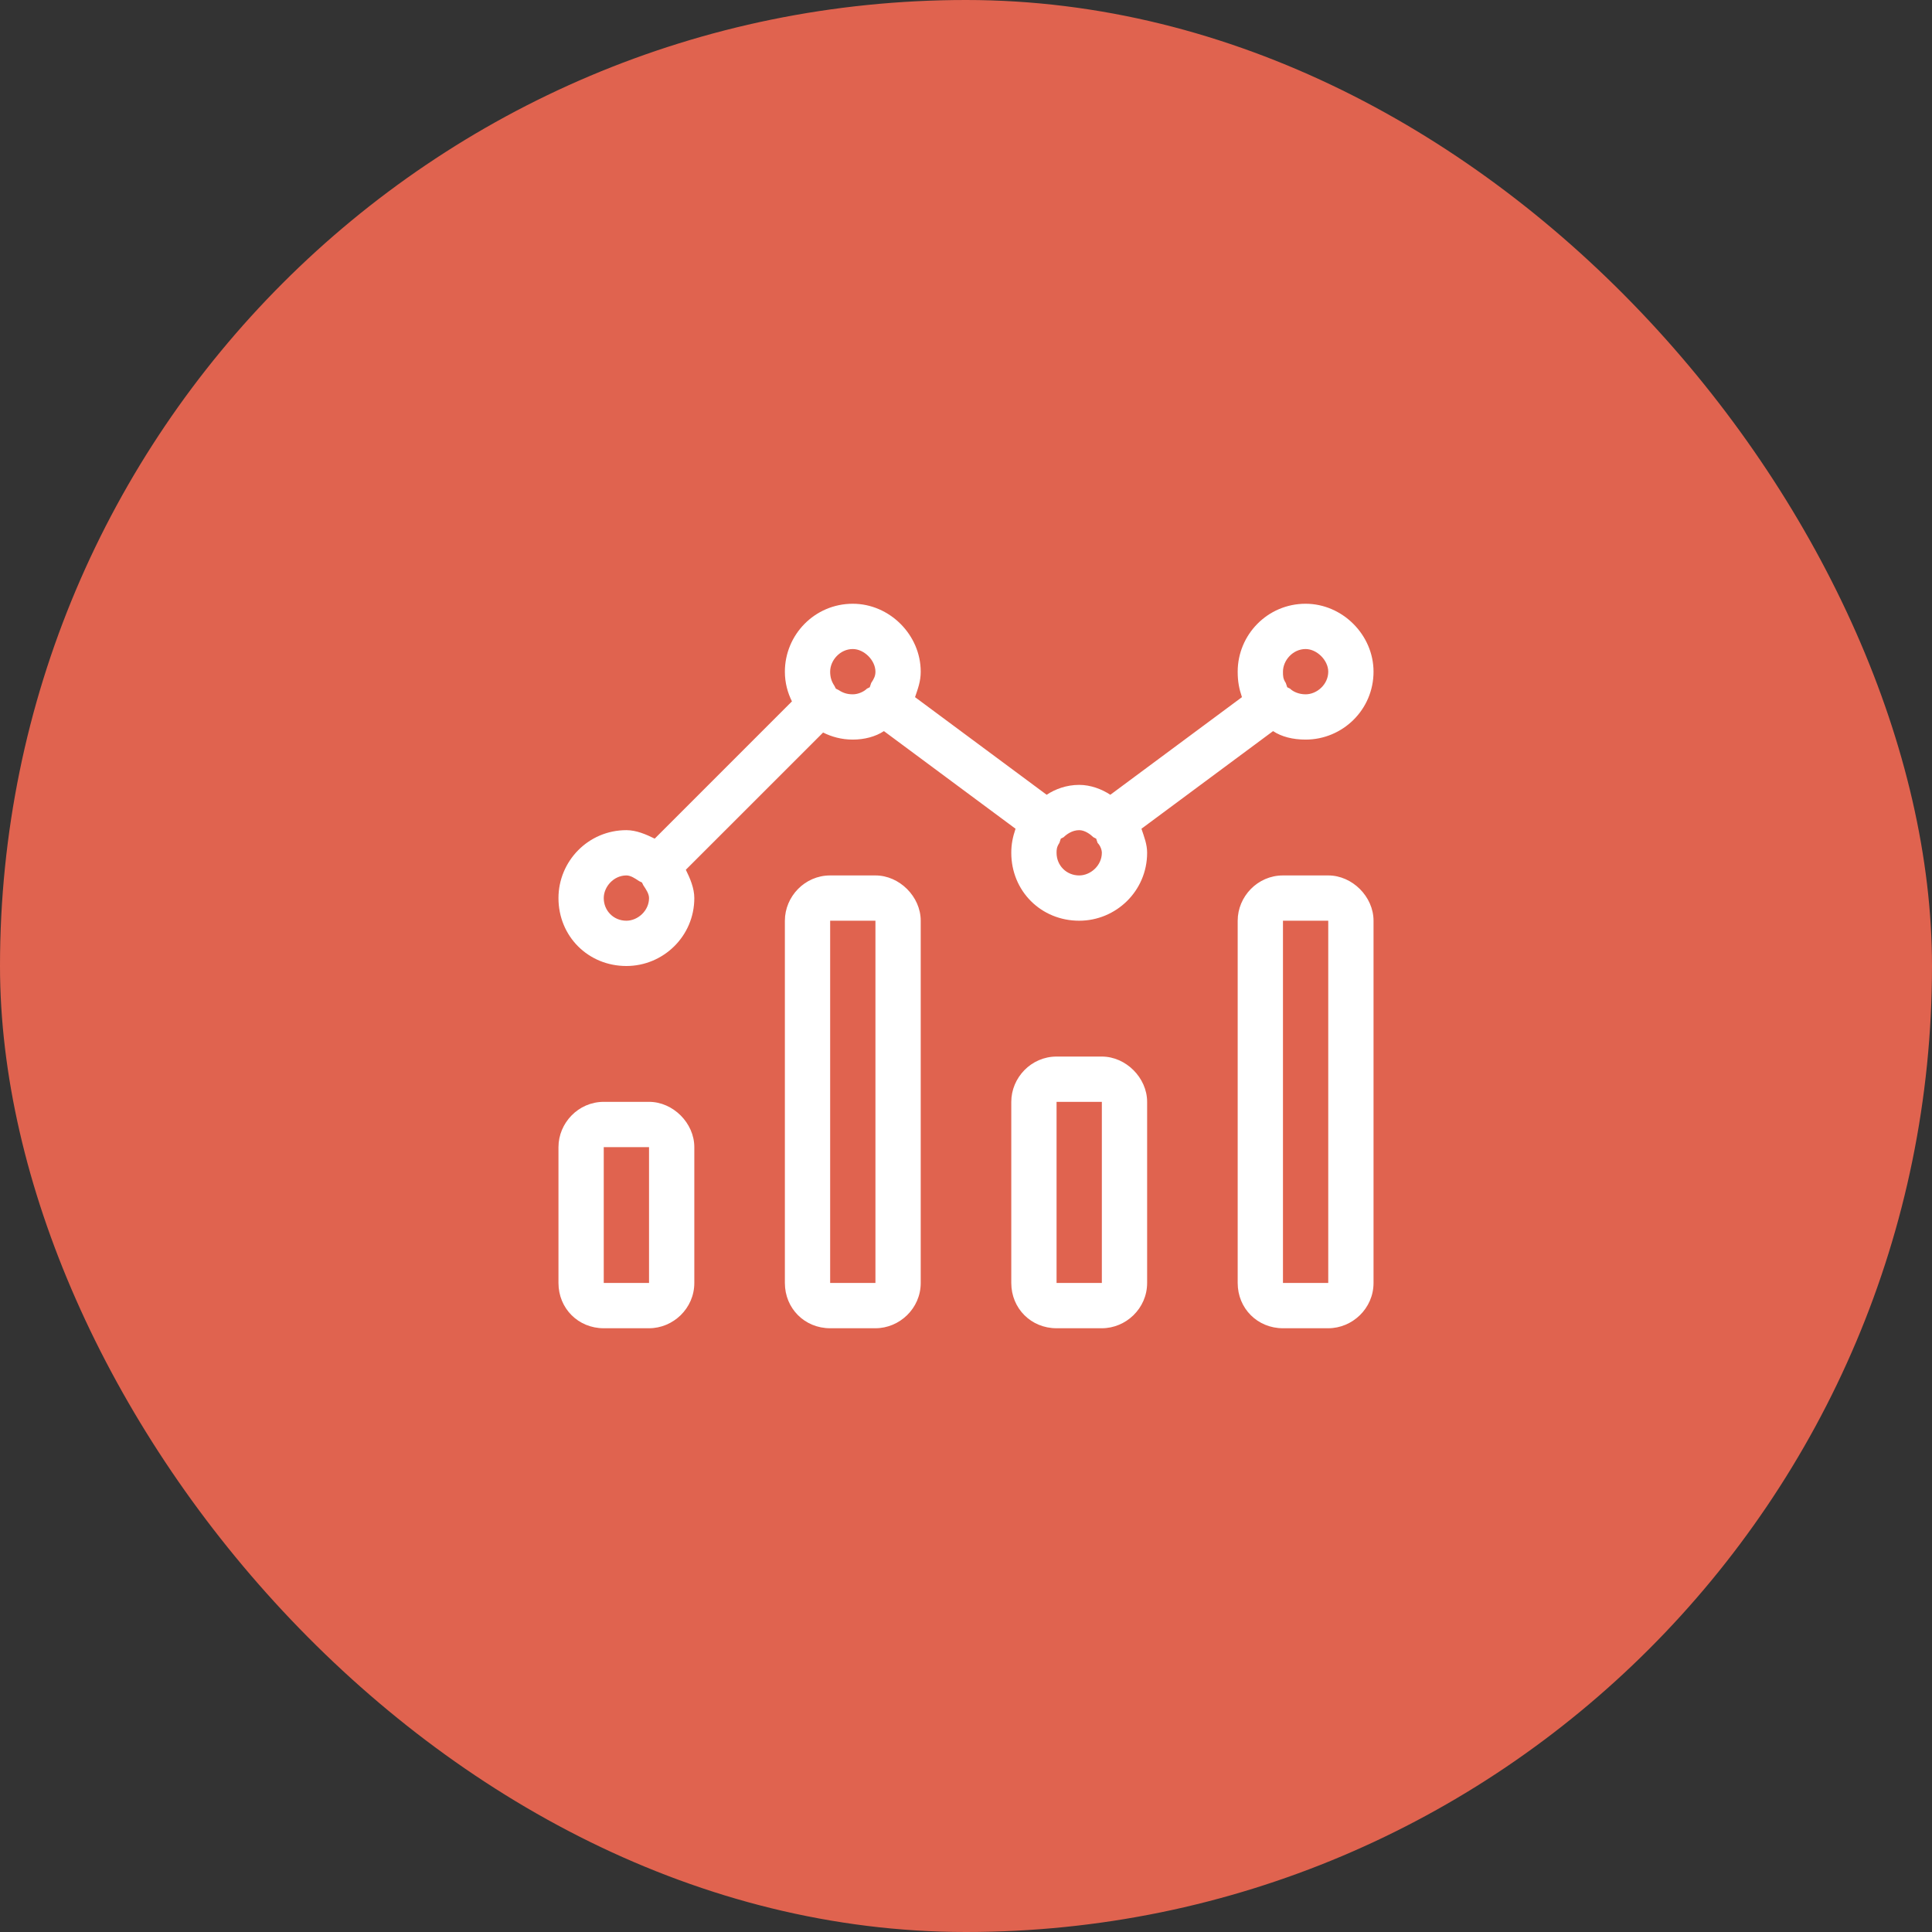
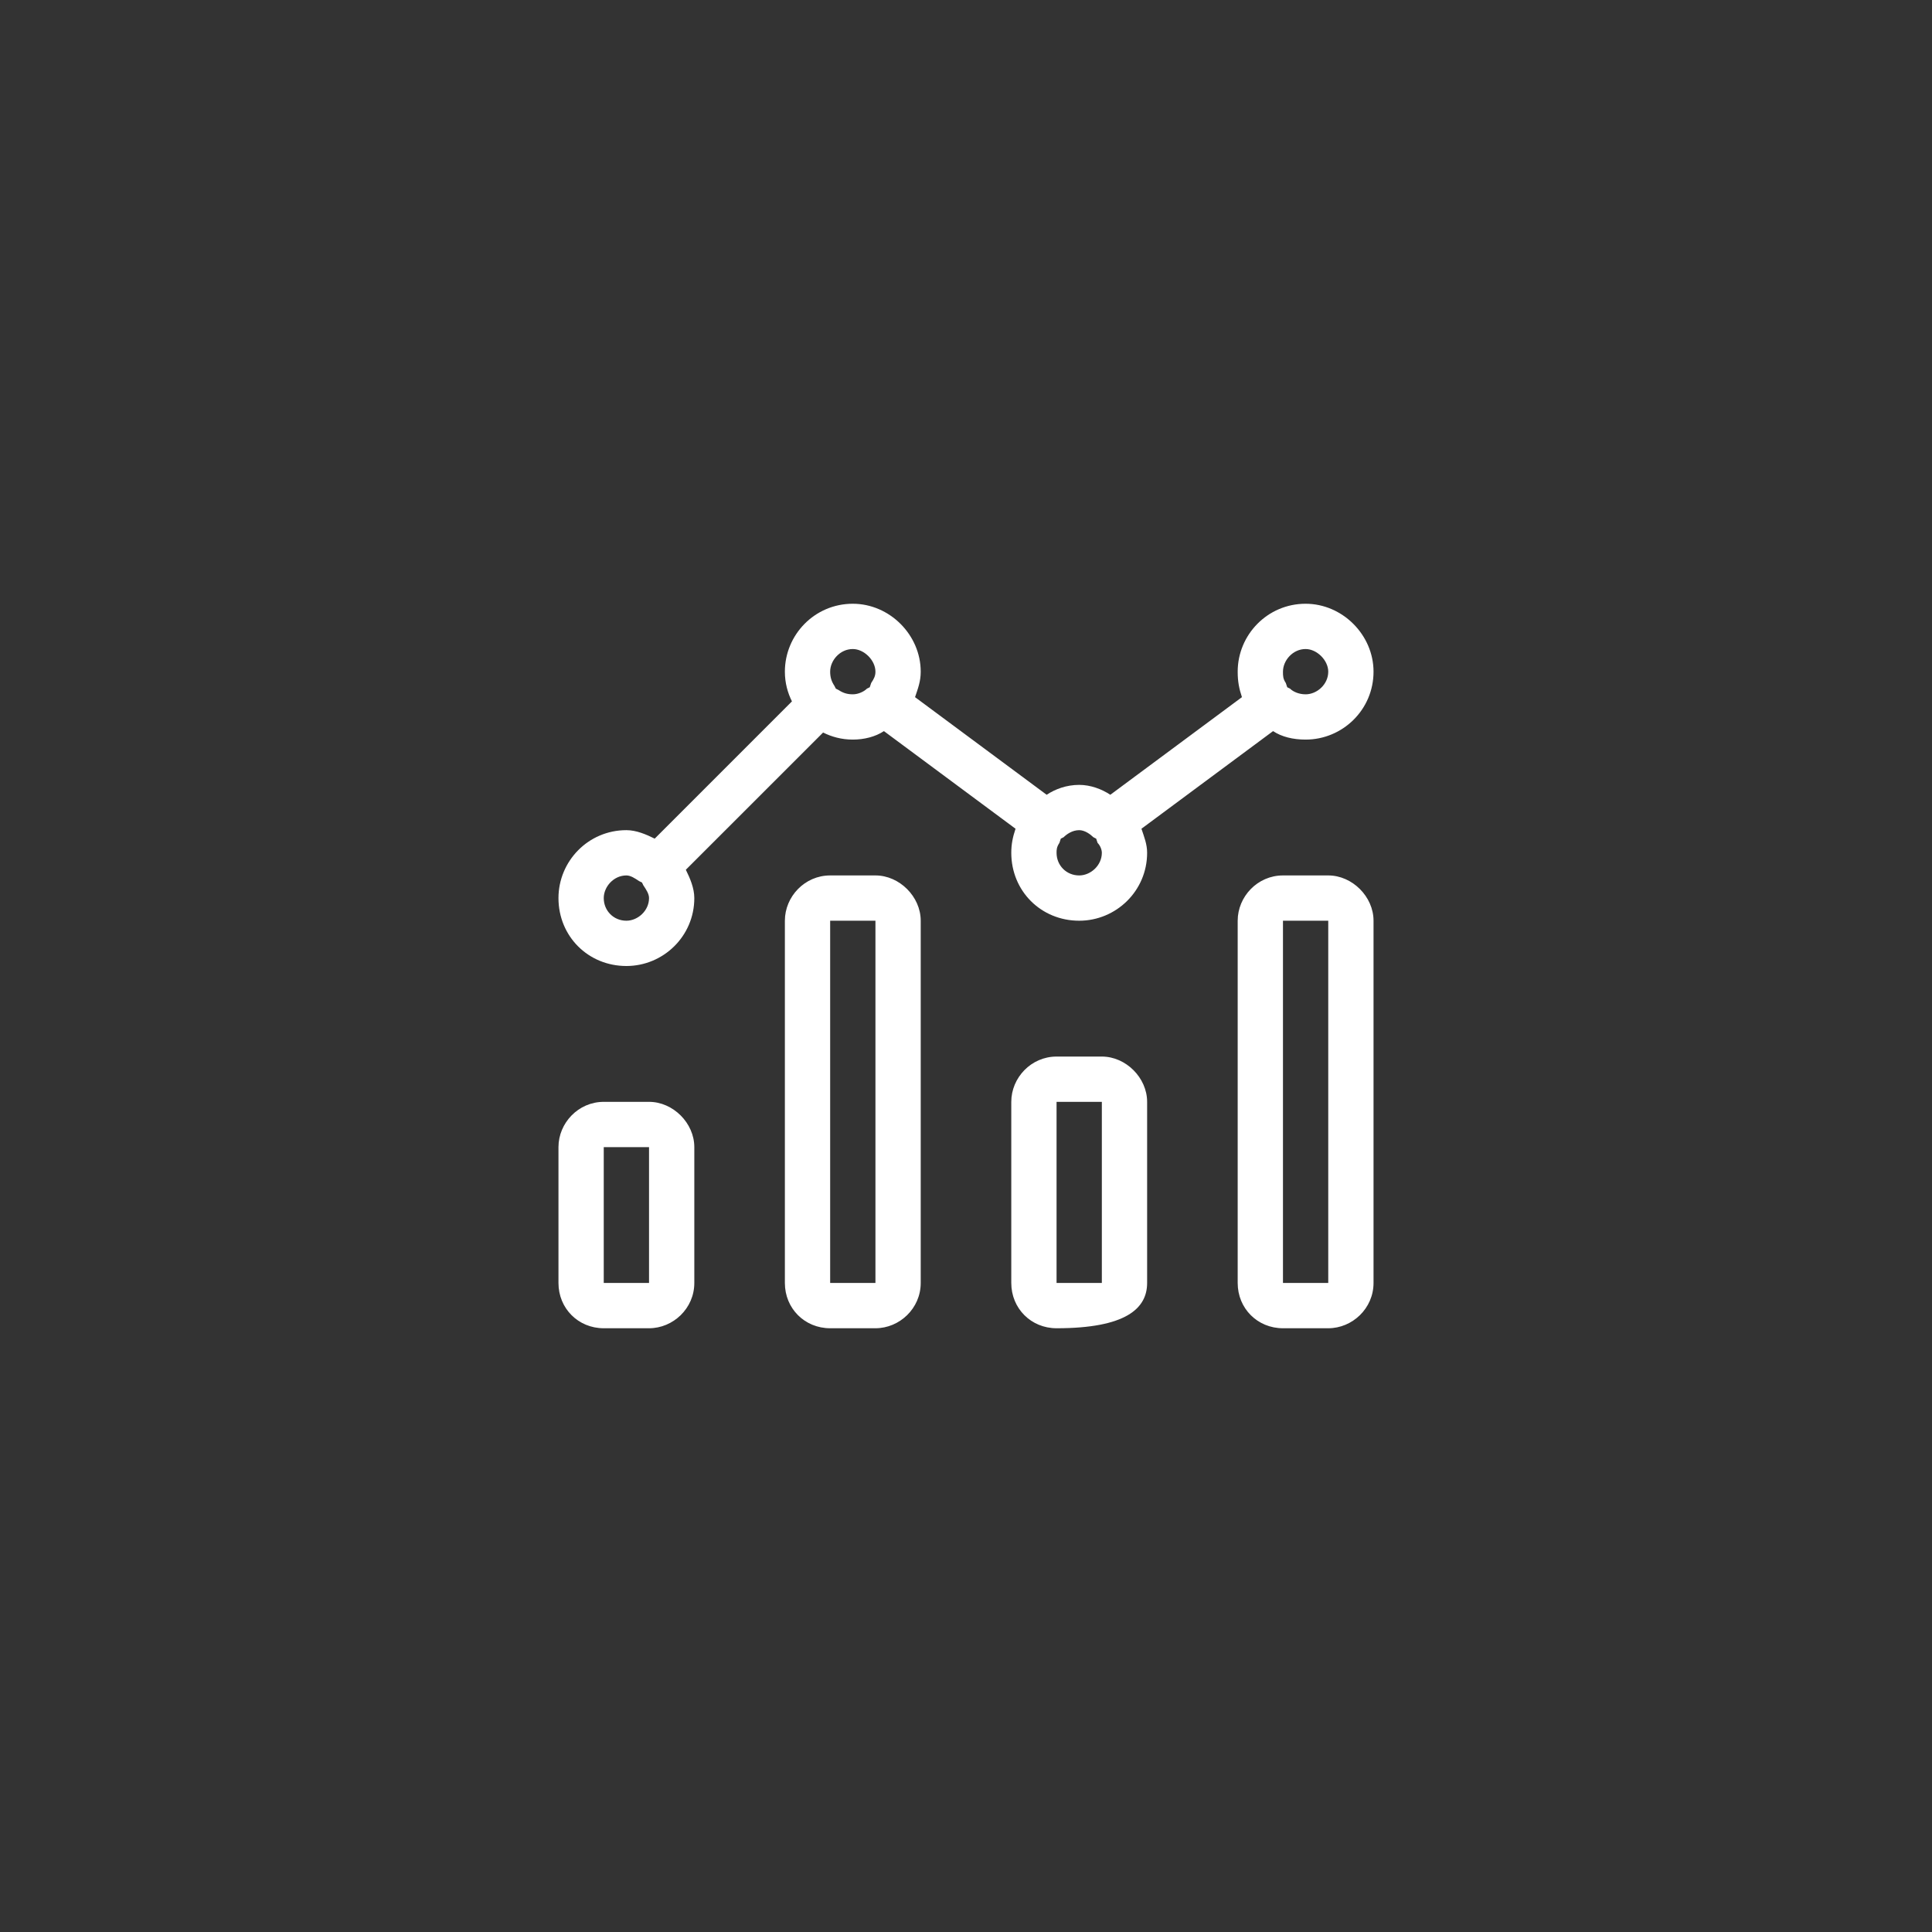
<svg xmlns="http://www.w3.org/2000/svg" width="64" height="64" viewBox="0 0 64 64" fill="none">
  <rect x="0" y="0" width="64" height="64" fill="#333333" stroke="none" />
-   <rect width="64" height="64" rx="32" fill="#E0634F" />
-   <path d="M21.5 36.5H20C19.156 36.5 18.5 37.203 18.5 38V42.5C18.5 43.344 19.156 44 20 44H21.5C22.297 44 23 43.344 23 42.5V38C23 37.203 22.297 36.5 21.5 36.5ZM21.5 42.5H20V38H21.5V42.5ZM44 29H42.5C41.656 29 41 29.703 41 30.5V42.5C41 43.344 41.656 44 42.5 44H44C44.797 44 45.5 43.344 45.5 42.5V30.5C45.5 29.703 44.797 29 44 29ZM44 42.5H42.5V30.5H44V42.5ZM36.5 35H35C34.156 35 33.5 35.703 33.5 36.5V42.5C33.5 43.344 34.156 44 35 44H36.5C37.297 44 38 43.344 38 42.5V36.5C38 35.703 37.297 35 36.5 35ZM36.5 42.5H35V36.5H36.5V42.5ZM29 29H27.5C26.656 29 26 29.703 26 30.5V42.5C26 43.344 26.656 44 27.5 44H29C29.797 44 30.5 43.344 30.5 42.5V30.5C30.5 29.703 29.797 29 29 29ZM29 42.5H27.5V30.5H29V42.5ZM42.172 24.219C42.453 24.406 42.828 24.5 43.25 24.5C44.469 24.5 45.5 23.516 45.5 22.25C45.5 21.031 44.469 20 43.25 20C41.984 20 41 21.031 41 22.25C41 22.578 41.047 22.812 41.141 23.094L36.781 26.328C36.5 26.141 36.125 26 35.75 26C35.328 26 34.953 26.141 34.672 26.328L30.312 23.094C30.406 22.812 30.5 22.578 30.5 22.25C30.5 21.031 29.469 20 28.25 20C26.984 20 26 21.031 26 22.25C26 22.625 26.094 22.953 26.234 23.234L21.688 27.781C21.406 27.641 21.078 27.5 20.75 27.5C19.484 27.5 18.5 28.531 18.5 29.75C18.5 31.016 19.484 32 20.75 32C21.969 32 23 31.016 23 29.75C23 29.422 22.859 29.094 22.719 28.812L27.266 24.266C27.547 24.406 27.875 24.5 28.25 24.5C28.625 24.5 29 24.406 29.281 24.219L33.641 27.453C33.547 27.734 33.5 27.969 33.5 28.25C33.5 29.516 34.484 30.5 35.75 30.5C36.969 30.5 38 29.516 38 28.25C38 27.969 37.906 27.734 37.812 27.453L42.172 24.219ZM43.25 21.5C43.625 21.5 44 21.875 44 22.25C44 22.672 43.625 23 43.25 23C43.016 23 42.828 22.906 42.734 22.812L42.641 22.766L42.594 22.625C42.5 22.484 42.5 22.391 42.5 22.25C42.5 21.875 42.828 21.5 43.25 21.5ZM20.75 30.5C20.328 30.5 20 30.172 20 29.75C20 29.375 20.328 29 20.75 29C20.891 29 21.031 29.094 21.172 29.188L21.266 29.234L21.312 29.328C21.406 29.469 21.5 29.609 21.5 29.75C21.5 30.172 21.125 30.5 20.75 30.5ZM28.859 22.625L28.812 22.766L28.719 22.812C28.625 22.906 28.438 23 28.25 23C28.062 23 27.922 22.953 27.781 22.859L27.688 22.812L27.641 22.719C27.547 22.578 27.5 22.438 27.5 22.25C27.5 21.875 27.828 21.5 28.25 21.5C28.625 21.5 29 21.875 29 22.25C29 22.391 28.953 22.484 28.859 22.625ZM35.75 29C35.328 29 35 28.672 35 28.25C35 28.156 35 28.062 35.094 27.922L35.141 27.781L35.234 27.734C35.328 27.641 35.516 27.5 35.75 27.5C35.938 27.5 36.125 27.641 36.219 27.734L36.312 27.781L36.359 27.922C36.453 28.016 36.5 28.156 36.5 28.25C36.5 28.672 36.125 29 35.75 29Z" fill="white" />
+   <path d="M21.5 36.5H20C19.156 36.5 18.5 37.203 18.5 38V42.5C18.5 43.344 19.156 44 20 44H21.5C22.297 44 23 43.344 23 42.5V38C23 37.203 22.297 36.5 21.5 36.5ZM21.5 42.5H20V38H21.5V42.5ZM44 29H42.5C41.656 29 41 29.703 41 30.5V42.5C41 43.344 41.656 44 42.5 44H44C44.797 44 45.5 43.344 45.5 42.5V30.5C45.5 29.703 44.797 29 44 29ZM44 42.5H42.5V30.5H44V42.5ZM36.5 35H35C34.156 35 33.5 35.703 33.5 36.5V42.5C33.5 43.344 34.156 44 35 44C37.297 44 38 43.344 38 42.5V36.5C38 35.703 37.297 35 36.5 35ZM36.5 42.5H35V36.5H36.5V42.5ZM29 29H27.5C26.656 29 26 29.703 26 30.5V42.5C26 43.344 26.656 44 27.5 44H29C29.797 44 30.5 43.344 30.5 42.5V30.5C30.5 29.703 29.797 29 29 29ZM29 42.5H27.5V30.5H29V42.5ZM42.172 24.219C42.453 24.406 42.828 24.5 43.25 24.5C44.469 24.5 45.5 23.516 45.5 22.25C45.5 21.031 44.469 20 43.25 20C41.984 20 41 21.031 41 22.25C41 22.578 41.047 22.812 41.141 23.094L36.781 26.328C36.5 26.141 36.125 26 35.75 26C35.328 26 34.953 26.141 34.672 26.328L30.312 23.094C30.406 22.812 30.5 22.578 30.5 22.25C30.5 21.031 29.469 20 28.25 20C26.984 20 26 21.031 26 22.25C26 22.625 26.094 22.953 26.234 23.234L21.688 27.781C21.406 27.641 21.078 27.5 20.75 27.5C19.484 27.5 18.5 28.531 18.5 29.75C18.5 31.016 19.484 32 20.75 32C21.969 32 23 31.016 23 29.75C23 29.422 22.859 29.094 22.719 28.812L27.266 24.266C27.547 24.406 27.875 24.5 28.25 24.5C28.625 24.5 29 24.406 29.281 24.219L33.641 27.453C33.547 27.734 33.5 27.969 33.5 28.25C33.5 29.516 34.484 30.5 35.75 30.5C36.969 30.5 38 29.516 38 28.25C38 27.969 37.906 27.734 37.812 27.453L42.172 24.219ZM43.25 21.5C43.625 21.5 44 21.875 44 22.25C44 22.672 43.625 23 43.25 23C43.016 23 42.828 22.906 42.734 22.812L42.641 22.766L42.594 22.625C42.5 22.484 42.5 22.391 42.5 22.25C42.5 21.875 42.828 21.5 43.25 21.5ZM20.75 30.5C20.328 30.5 20 30.172 20 29.75C20 29.375 20.328 29 20.75 29C20.891 29 21.031 29.094 21.172 29.188L21.266 29.234L21.312 29.328C21.406 29.469 21.5 29.609 21.5 29.75C21.5 30.172 21.125 30.5 20.75 30.5ZM28.859 22.625L28.812 22.766L28.719 22.812C28.625 22.906 28.438 23 28.25 23C28.062 23 27.922 22.953 27.781 22.859L27.688 22.812L27.641 22.719C27.547 22.578 27.5 22.438 27.5 22.25C27.5 21.875 27.828 21.5 28.25 21.5C28.625 21.5 29 21.875 29 22.25C29 22.391 28.953 22.484 28.859 22.625ZM35.75 29C35.328 29 35 28.672 35 28.25C35 28.156 35 28.062 35.094 27.922L35.141 27.781L35.234 27.734C35.328 27.641 35.516 27.5 35.75 27.5C35.938 27.5 36.125 27.641 36.219 27.734L36.312 27.781L36.359 27.922C36.453 28.016 36.5 28.156 36.5 28.25C36.5 28.672 36.125 29 35.75 29Z" fill="white" />
</svg>